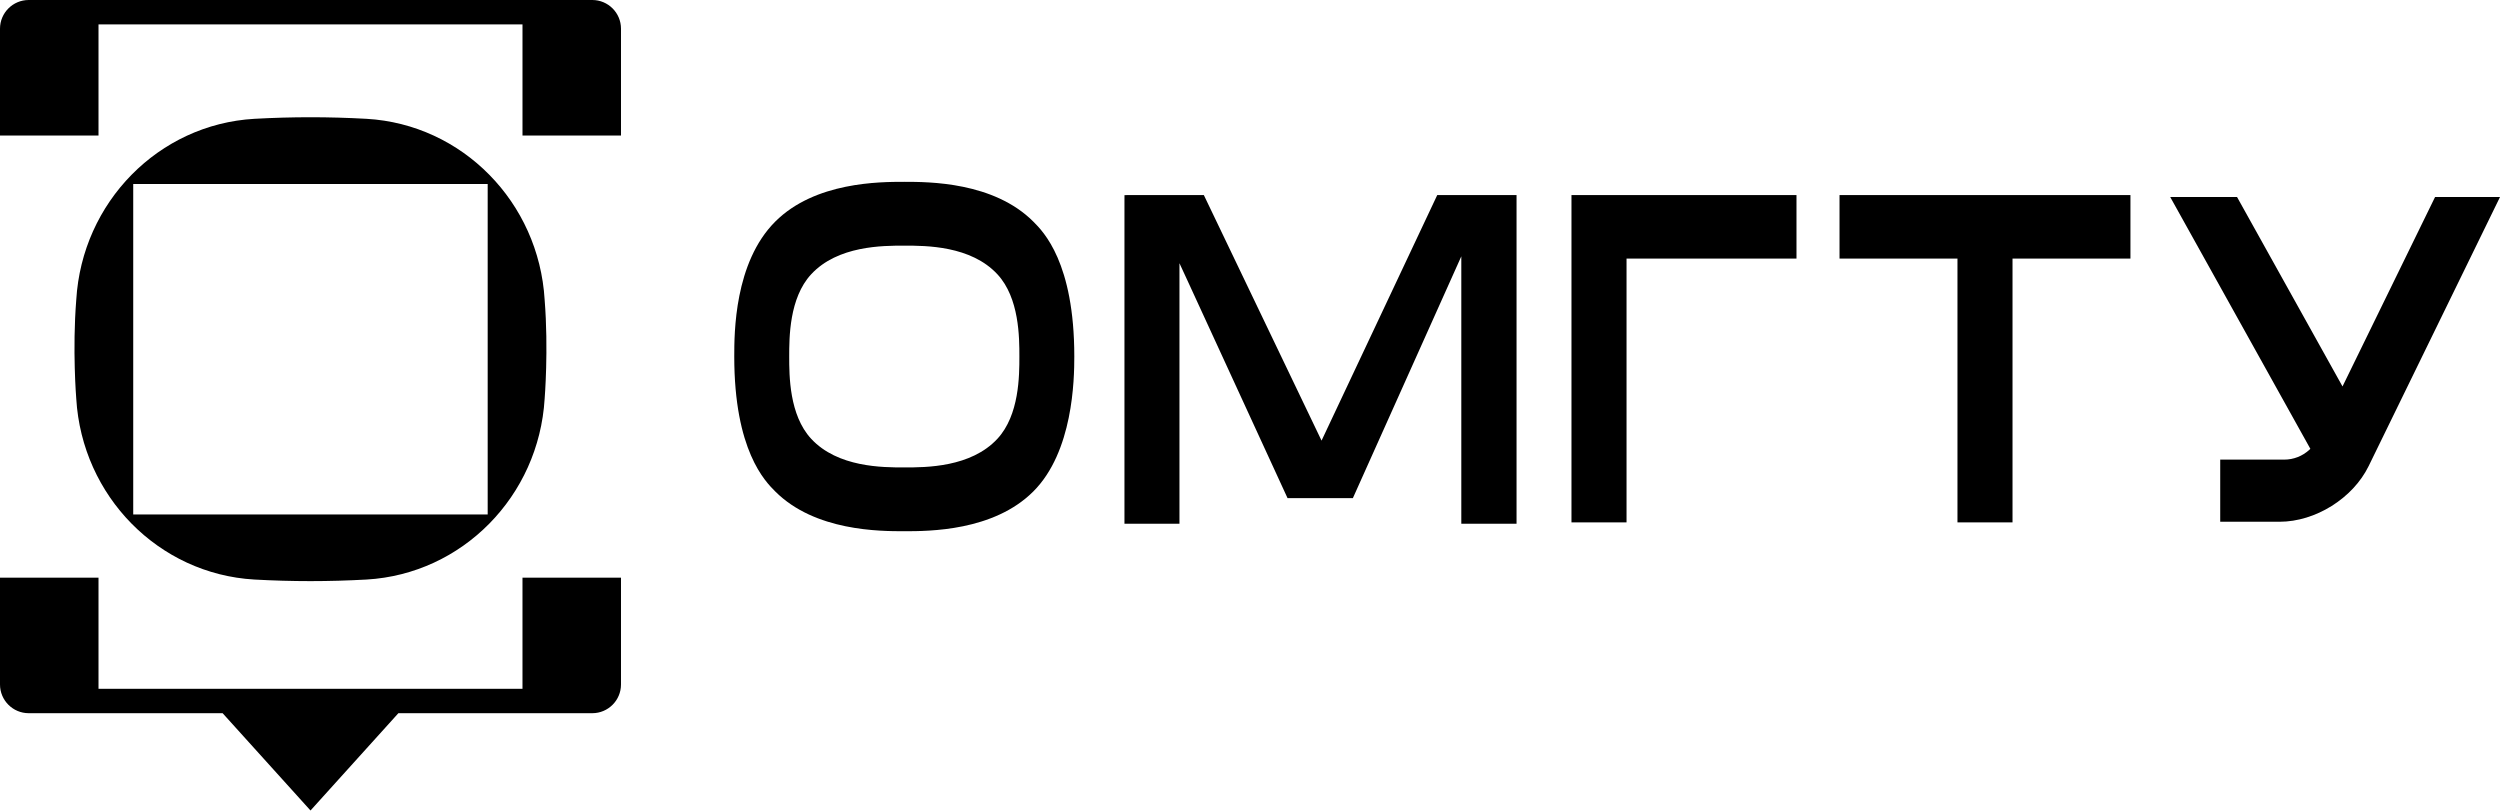
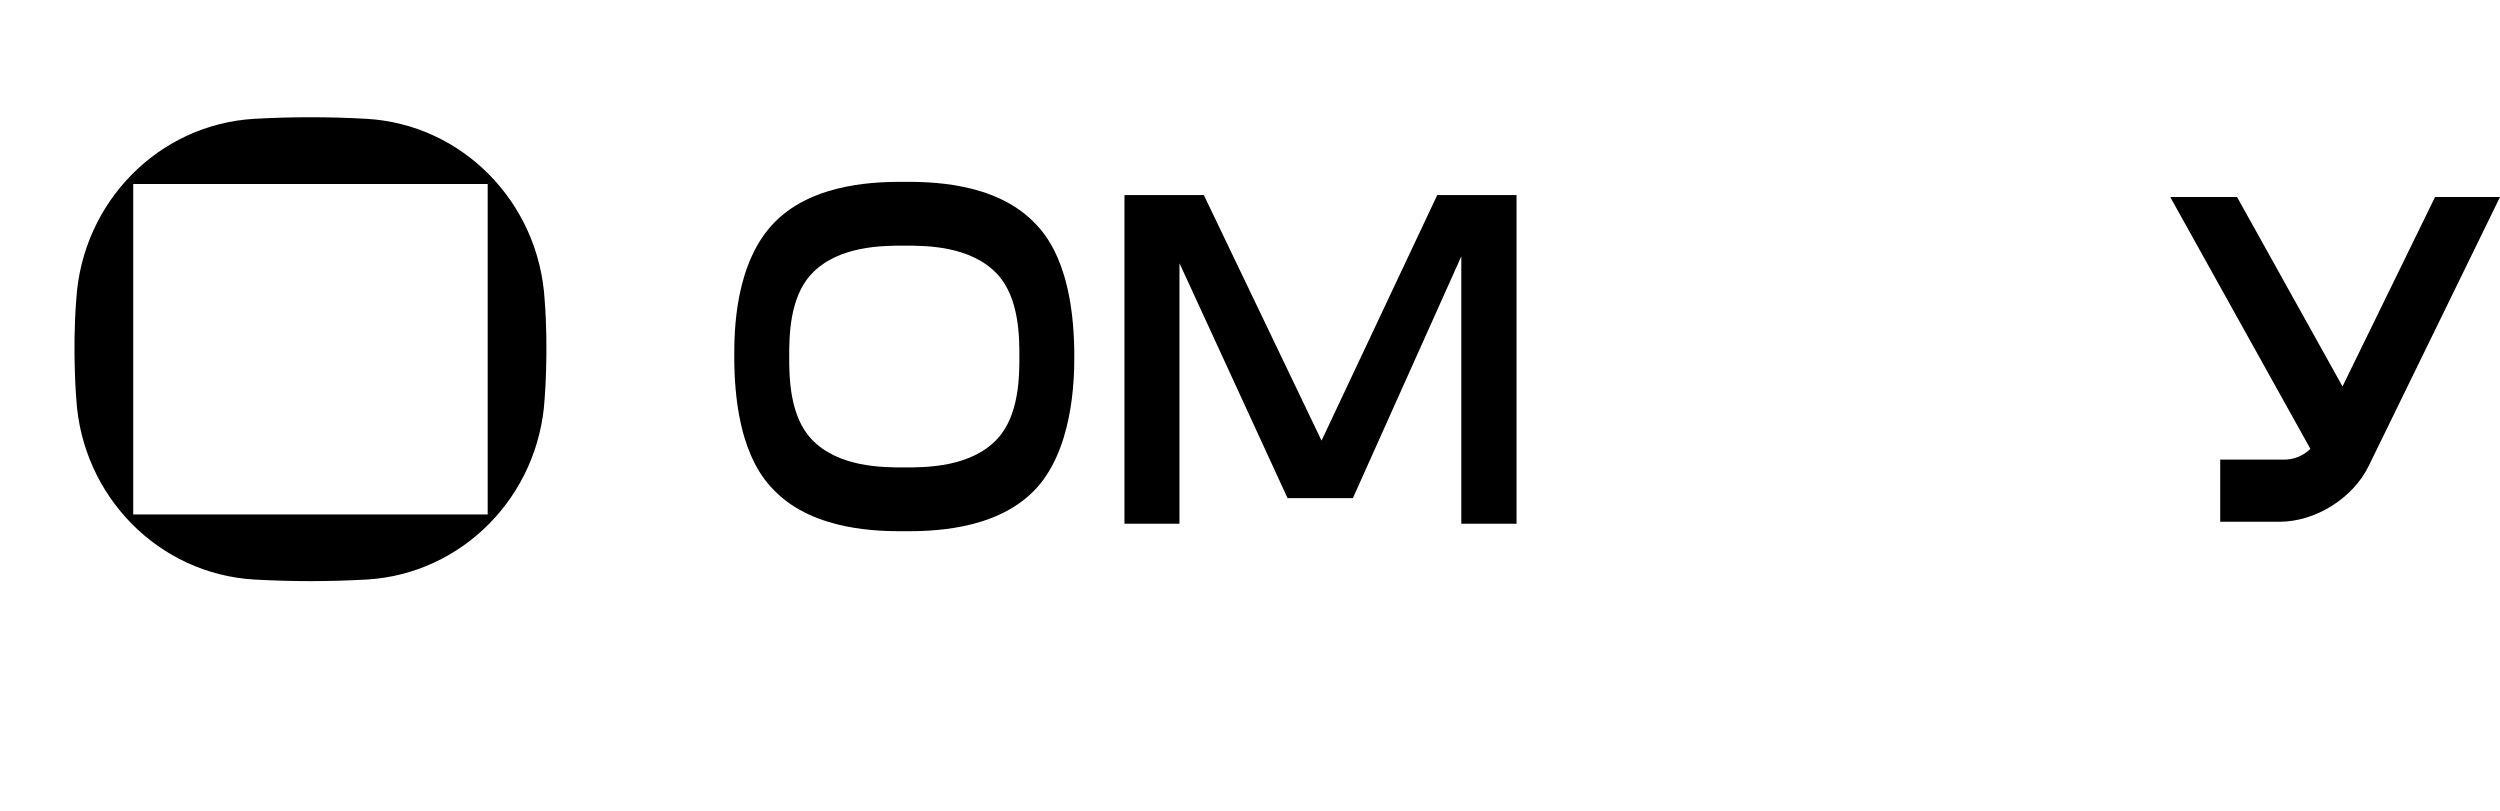
<svg xmlns="http://www.w3.org/2000/svg" id="_Слой_2" viewBox="0 0 1391.27 451.05">
  <g id="Layer_1">
    <g>
      <g>
-         <path d="m54.82,321.48H0v59.45c0,8.81,7.16,15.97,15.97,15.97h107.92l48.91,54.15,48.9-54.15h107.92c8.81,0,15.97-7.16,15.97-15.97v-59.45h-54.82v61.86H54.82v-61.86Z" />
-         <path d="m329.62,0H15.97C7.16,0,0,7.16,0,15.97v59.45h54.82V13.56h235.95v61.86h54.82V15.97c0-8.81-7.16-15.97-15.97-15.97Z" />
        <path d="m141.54,322.52c10.49.58,21,.88,31.23.88s20.74-.3,31.23-.88c53.26-3.09,95.86-46.35,99.1-100.63.02-.29,2.22-27.17,0-55.03v-.02c-3.23-54.34-45.84-97.64-99.1-100.72-10.46-.58-20.97-.88-31.23-.88s-20.78.3-31.23.88c-53.26,3.08-95.86,46.38-99.1,100.72-2.22,27.88-.02,54.76,0,55.03,3.23,54.3,45.84,97.56,99.1,100.65ZM74.14,102.4h197.26v183.91H74.14V102.4Z" />
      </g>
-       <polygon points="1089.35 290.71 1119.98 290.71 1119.98 143.9 1185.61 143.9 1185.61 108.56 1023.71 108.56 1023.71 143.9 1089.35 143.9 1089.35 290.71" />
-       <polygon points="999.76 108.56 874.54 108.56 874.54 290.71 905.18 290.71 905.18 143.9 999.76 143.9 999.76 108.56" />
      <path d="m628.07,108.57c-.15,0-1.12,0-2.28.01-.02,1.65-.02,3.16-.02,3.45v179.42h30.61v-144.96l4.85,10.49,55.29,120.22h36.37c11.71-26.12,58.43-130.29,58.43-130.29l1.91-4.26v148.81h30.74V108.57h-44.14c-14.57,30.93-63.48,134.74-63.48,134.74l-.9,1.9-65.5-136.65h-41.88Z" />
      <path d="m1207.75,109.65l77.99,140.14-.58.53c-3.81,3.52-8.77,5.46-13.98,5.46h-35.61v34.58h33.01c19.94,0,40.79-13.02,49.58-30.96l73.11-149.75h-36.14l-51.5,105.41-58.69-105.41h-37.19Z" />
      <path d="m503.24,101.19c-13.59,0-49.68,0-71.81,22.13-22.81,22.81-22.81,62.16-22.81,75.09,0,52.27,17.17,69.45,22.81,75.09,22.13,22.13,58.22,22.13,71.81,22.13s49.68,0,71.81-22.13,22.81-62.16,22.81-75.09c0-52.27-17.17-69.45-22.81-75.09-22.13-22.13-58.22-22.13-71.81-22.13Zm51.84,142.98c-14.77,15.96-39.81,15.96-51.84,15.96s-37.06,0-51.83-15.96c-12.21-13.19-12.21-35.18-12.21-45.75s0-32.57,12.21-45.76c14.77-15.96,39.8-15.96,51.83-15.96s37.06,0,51.84,15.96c12.21,13.19,12.21,35.18,12.21,45.75,0,10.57,0,32.56-12.21,45.76Z" />
    </g>
  </g>
</svg>